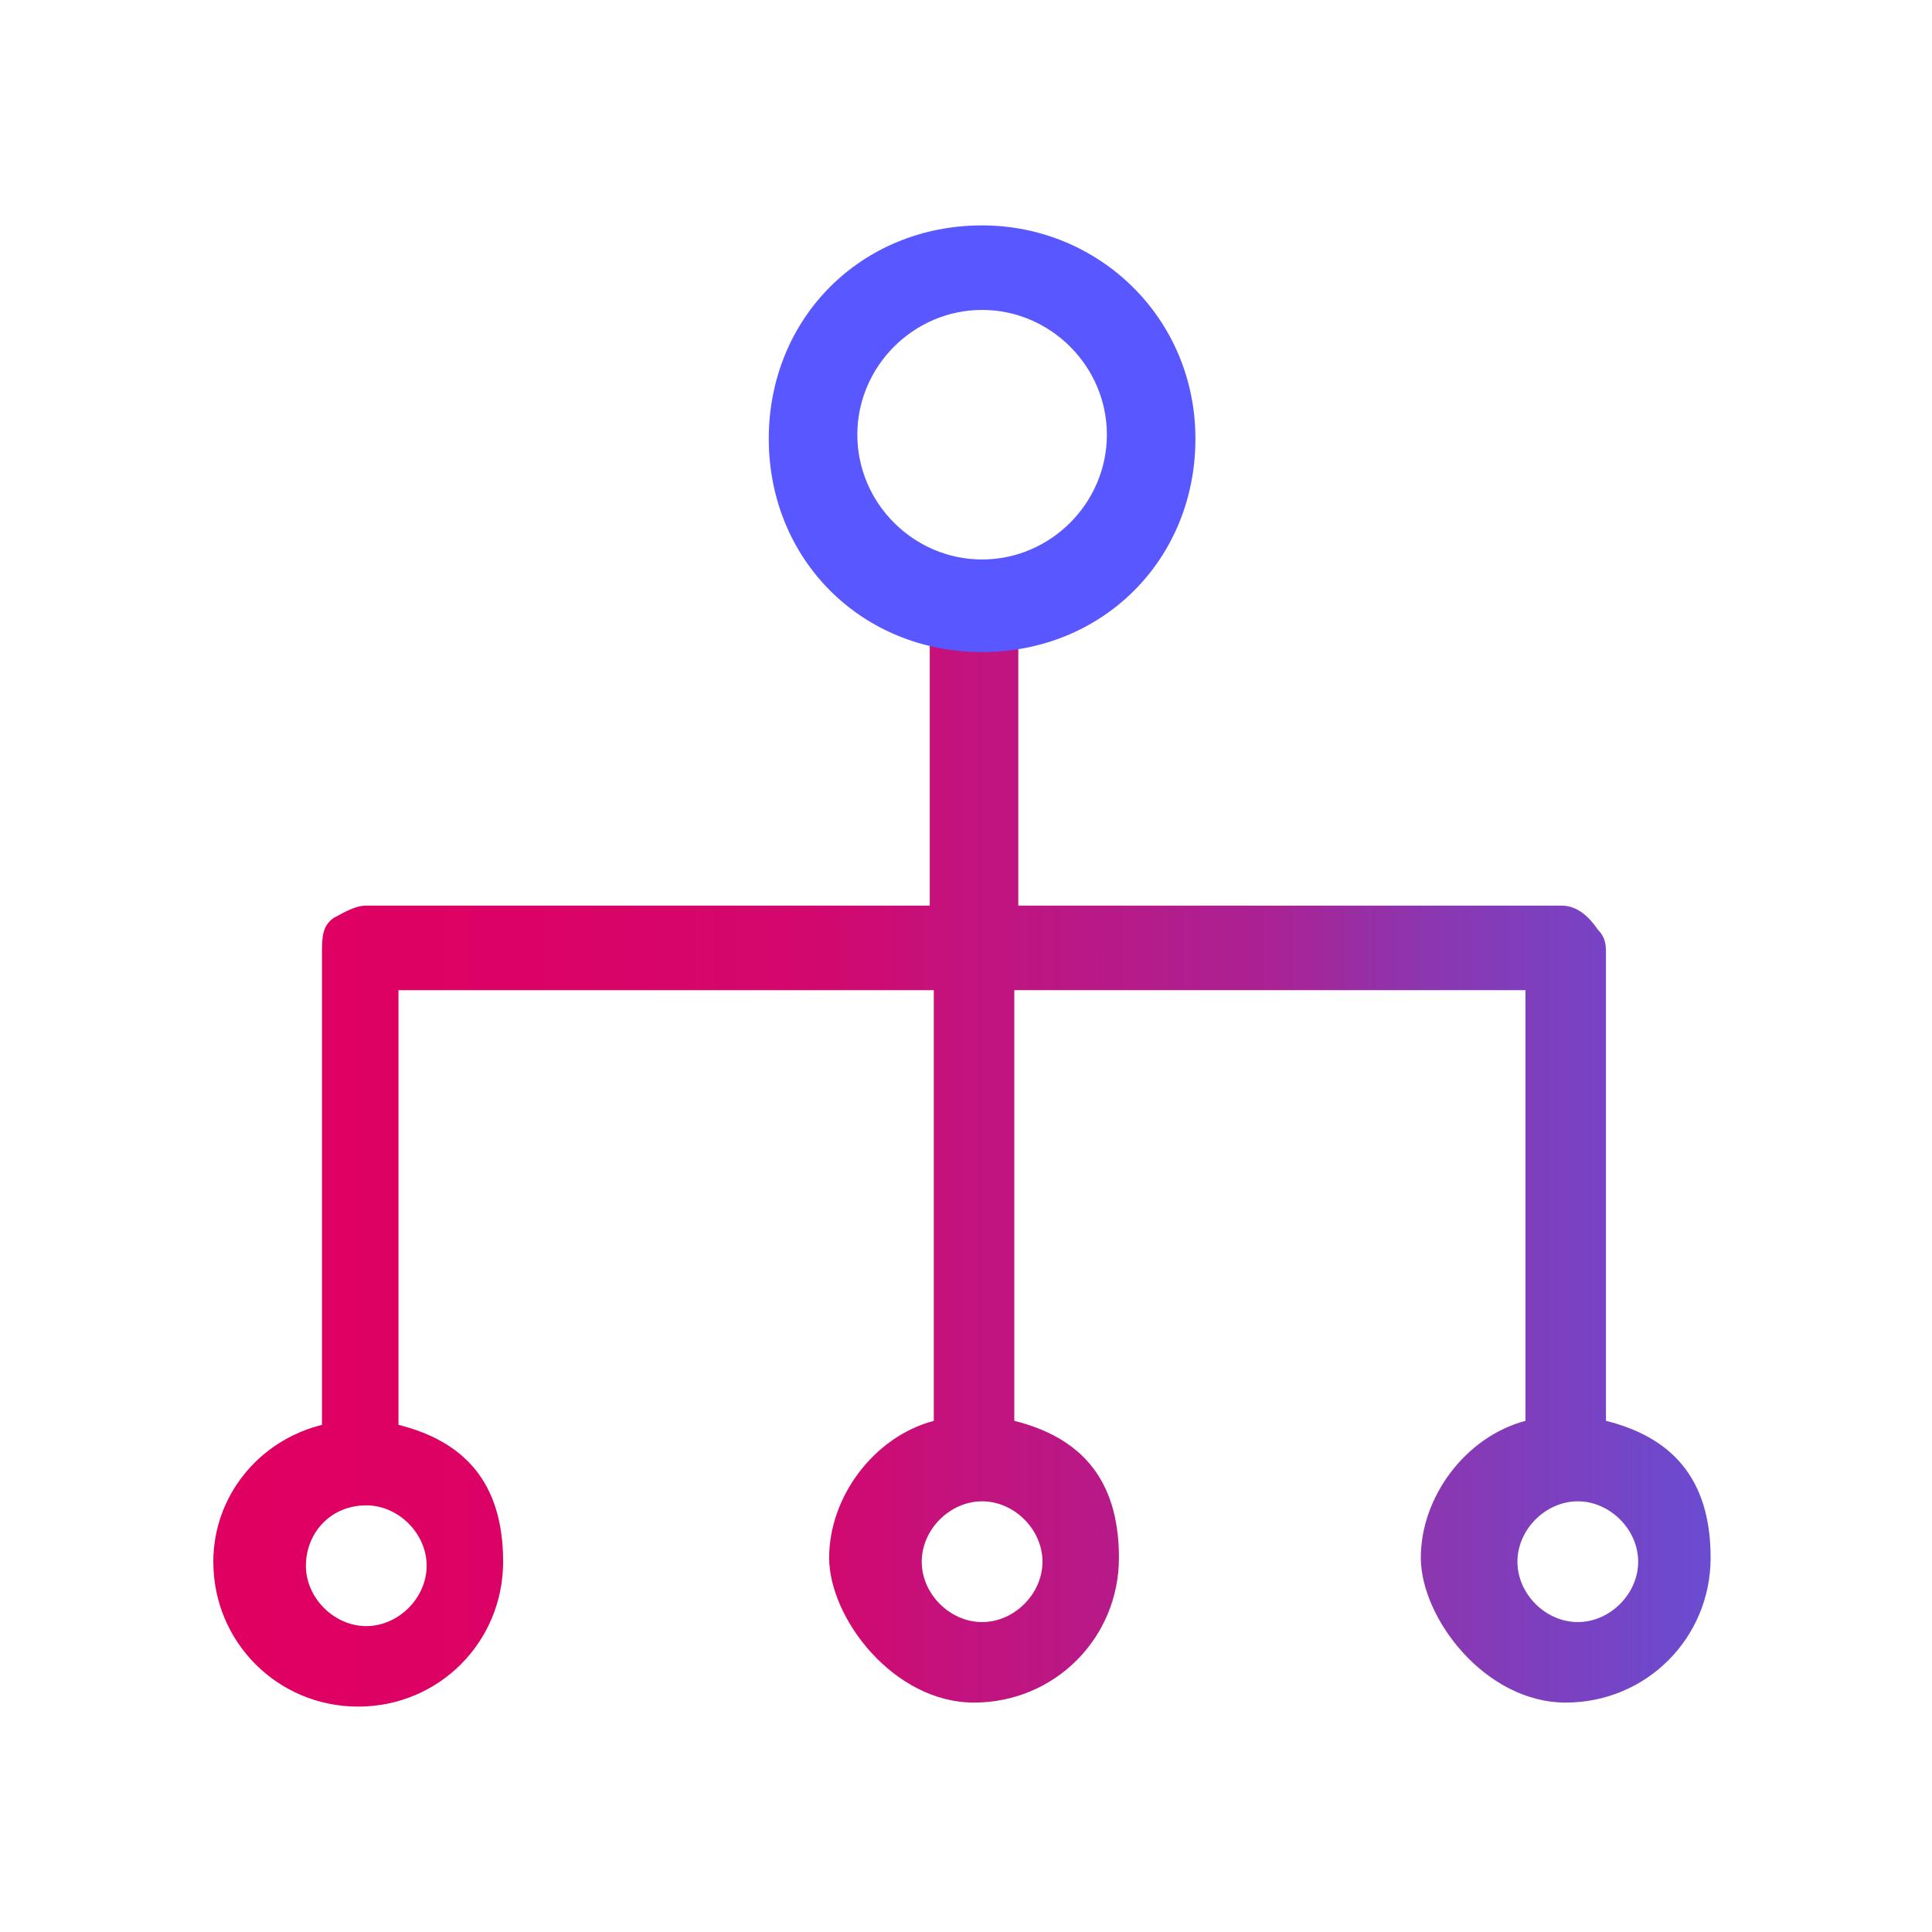
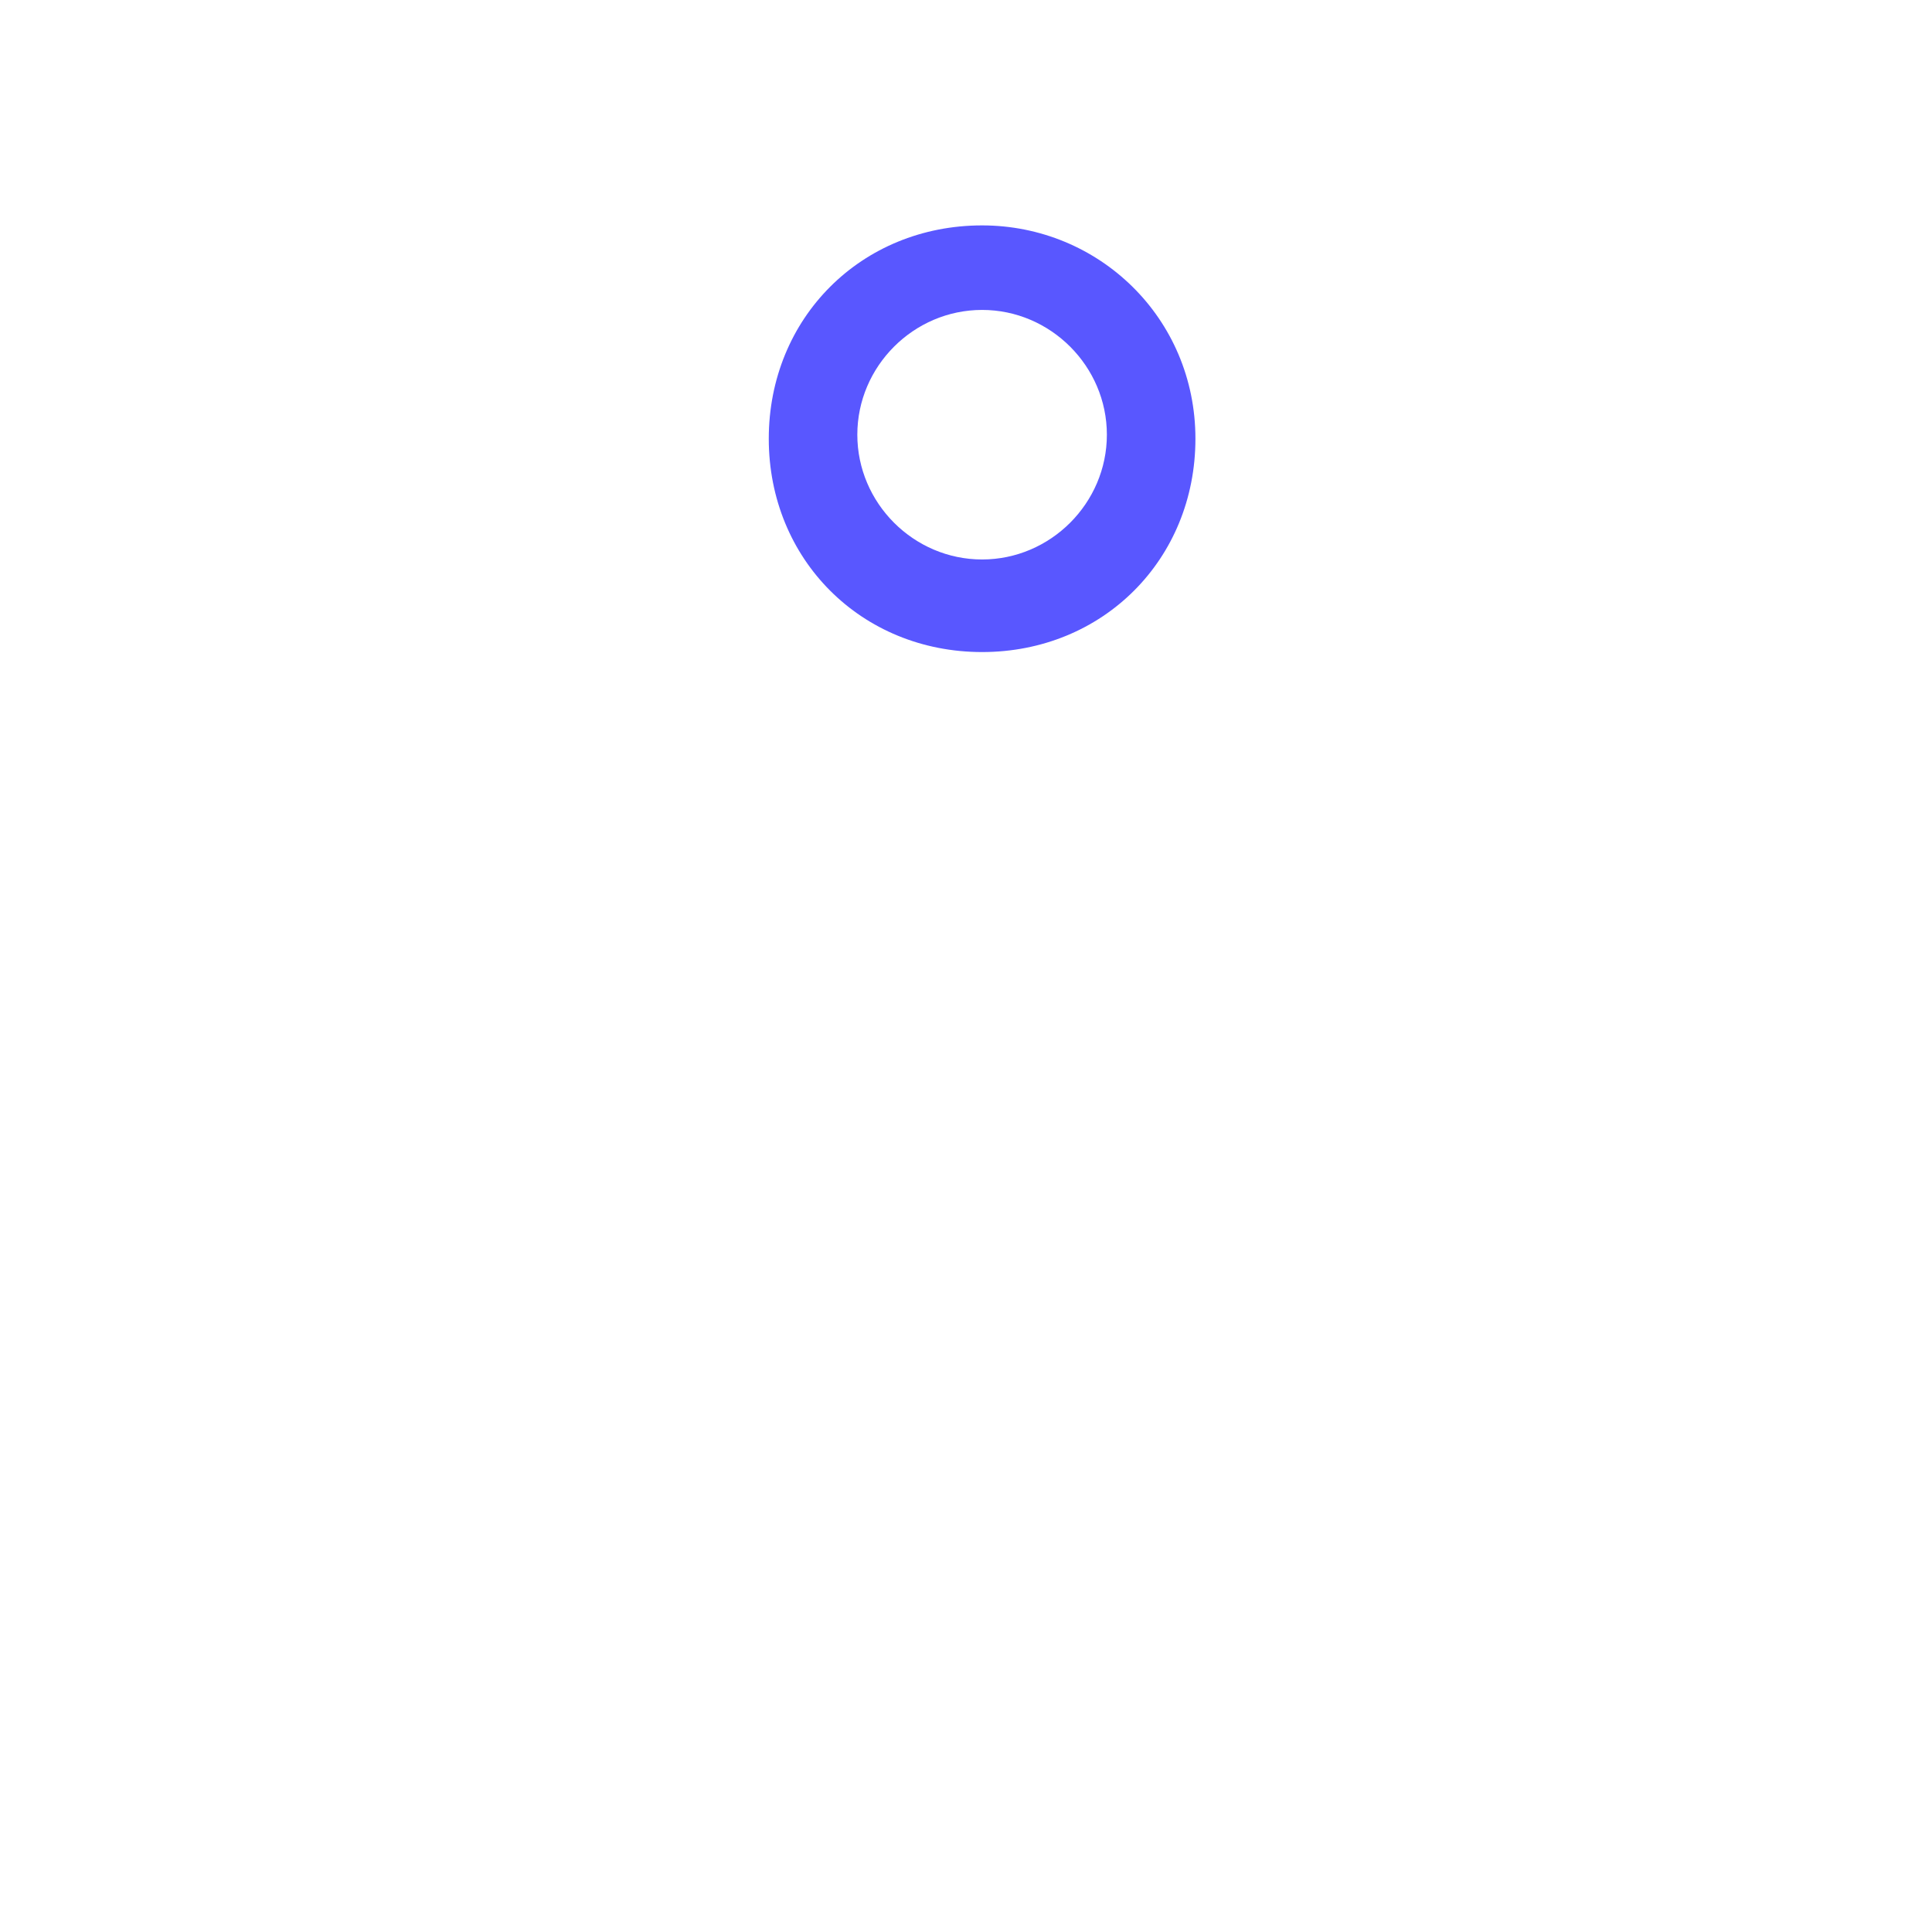
<svg xmlns="http://www.w3.org/2000/svg" id="Layer_1" version="1.1" viewBox="0 0 48 48">
  <defs>
    <style>
      .st0 {
        fill: url(#linear-gradient);
      }

      .st1 {
        fill: #5957ff;
      }
    </style>
    <linearGradient id="linear-gradient" x1="1075.6" y1="-1005.3" x2="1113.1" y2="-1005.3" gradientTransform="translate(1118.5 -977.2) rotate(-180)" gradientUnits="userSpaceOnUse">
      <stop offset="0" stop-color="#5957e1" />
      <stop offset="0" stop-color="#684dd3" />
      <stop offset=".2" stop-color="#8c36b0" />
      <stop offset=".3" stop-color="#aa2294" />
      <stop offset=".5" stop-color="#c2137e" />
      <stop offset=".6" stop-color="#d2086e" />
      <stop offset=".8" stop-color="#dc0265" />
      <stop offset="1" stop-color="#df0062" />
    </linearGradient>
  </defs>
-   <path class="st0" d="M5.3,38.8c0,2,1.6,3.6,3.6,3.6s3.6-1.6,3.6-3.6-1-3-2.6-3.4v-10.8h13.3v10.7c-1.5.4-2.6,1.9-2.6,3.4s1.6,3.6,3.6,3.6,3.6-1.6,3.6-3.6-1-3-2.6-3.4v-10.7h12.7v10.7c-1.5.4-2.6,1.9-2.6,3.4s1.6,3.6,3.6,3.6,3.6-1.6,3.6-3.6-1-3-2.6-3.4v-11.6c0-.2,0-.4-.2-.6-.2-.3-.5-.6-.9-.6h-13.5v-7.4c0-.6-.5-1.1-1.1-1.1s-1.1.5-1.1,1.1v7.4h-14c-.3,0-.6.2-.8.3-.3.2-.3.5-.3.9v11.7c-1.6.4-2.7,1.8-2.7,3.4ZM24.4,40.3c-.8,0-1.5-.7-1.5-1.5s.7-1.5,1.5-1.5,1.5.7,1.5,1.5-.7,1.5-1.5,1.5ZM39.2,40.3c-.8,0-1.5-.7-1.5-1.5s.7-1.5,1.5-1.5,1.5.7,1.5,1.5-.7,1.5-1.5,1.5ZM9.1,37.4c.8,0,1.5.7,1.5,1.5s-.7,1.5-1.5,1.5-1.5-.7-1.5-1.5.6-1.5,1.5-1.5Z" />
  <path class="st1" d="M24.4,5.6c2.9,0,5.3,2.3,5.3,5.3s-2.3,5.3-5.3,5.3-5.3-2.3-5.3-5.3,2.3-5.3,5.3-5.3ZM24.4,13.9c1.7,0,3.1-1.4,3.1-3.1s-1.4-3.1-3.1-3.1-3.1,1.4-3.1,3.1,1.4,3.1,3.1,3.1Z" />
</svg>